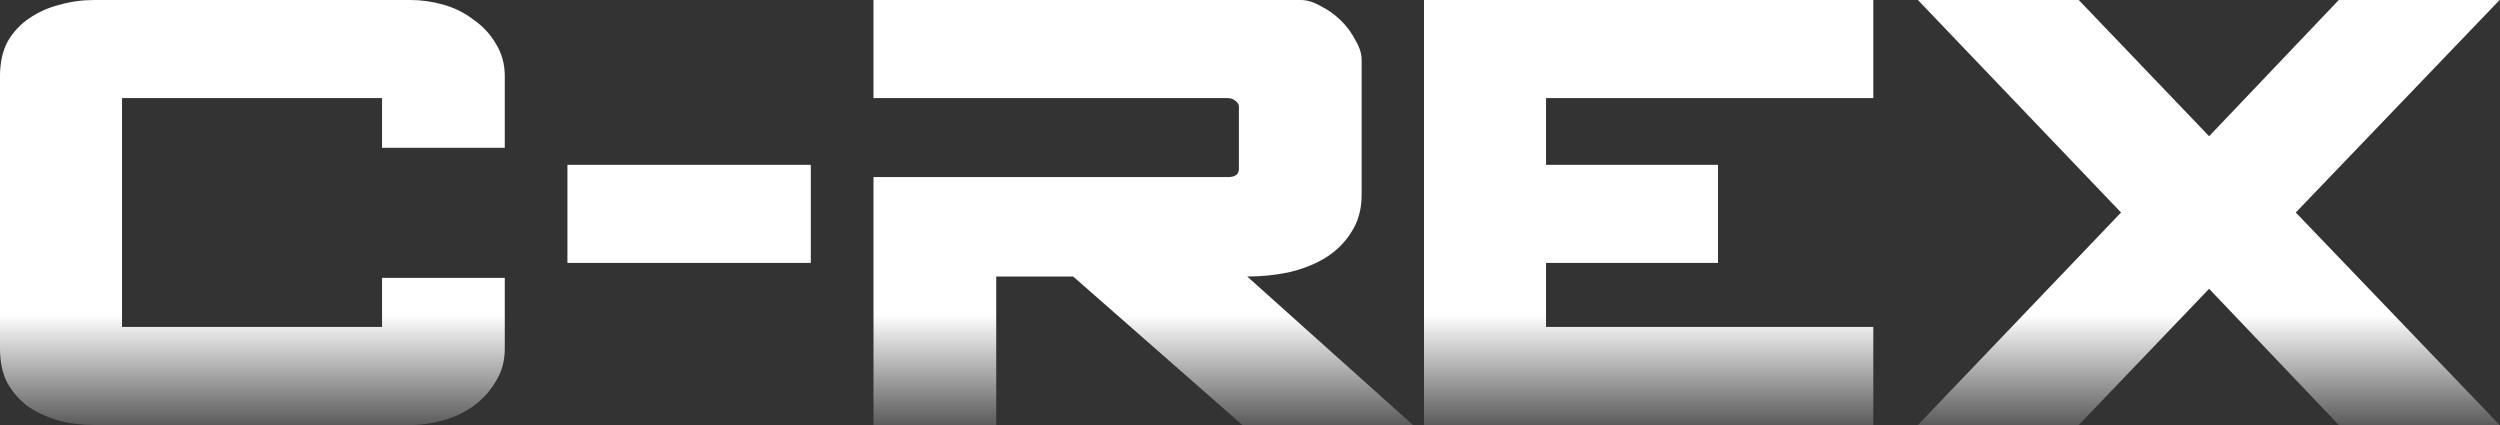
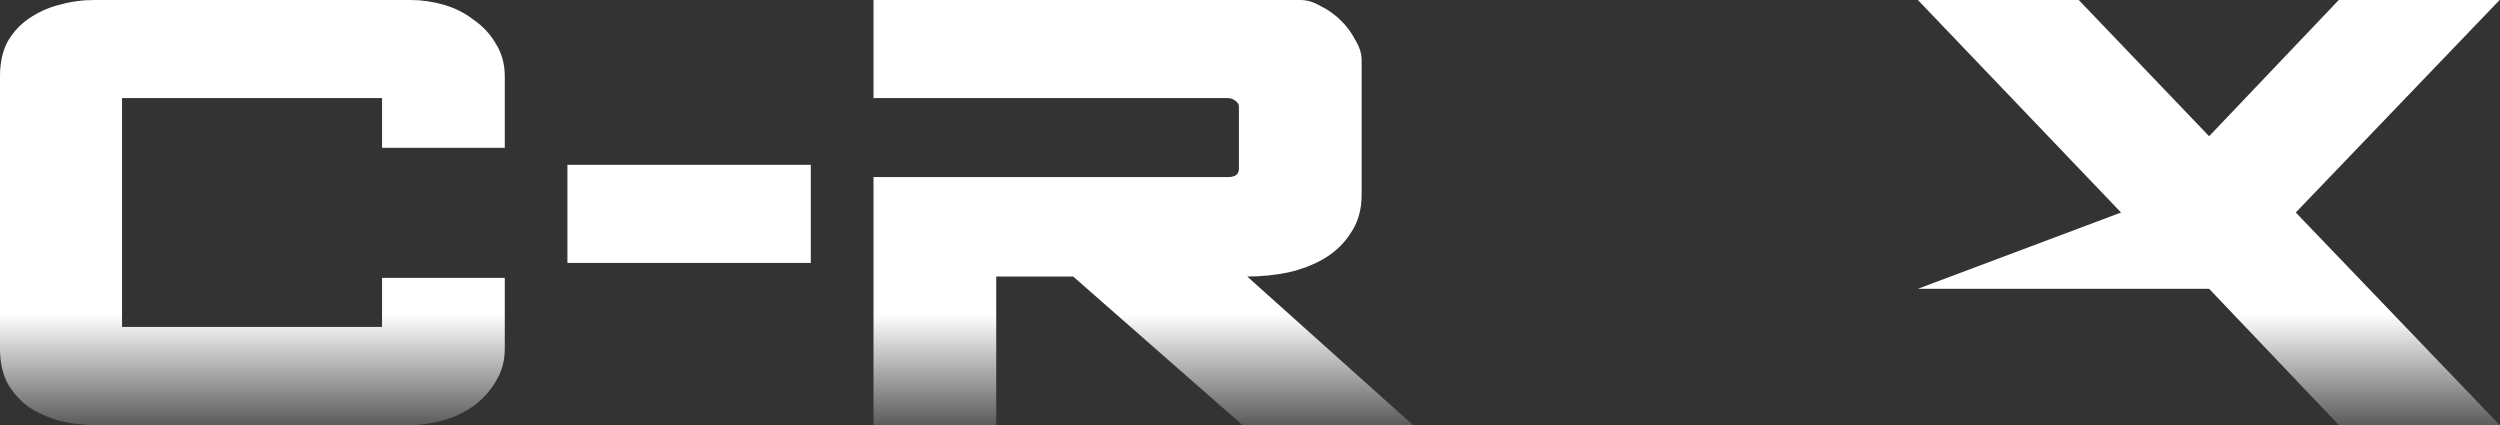
<svg xmlns="http://www.w3.org/2000/svg" width="1328" height="226" viewBox="0 0 1328 226" fill="none">
  <rect x="0" y="0" width="1328" height="226" fill="#333333" stroke="none" />
  <path d="M0 40.522C0 33.286 1.351 27.135 4.052 22.07C6.998 17.005 10.804 12.904 15.47 9.769C20.381 6.392 25.783 3.98 31.676 2.533C37.569 0.844 43.708 0 50.092 0H218.048C223.941 0 229.834 0.844 235.727 2.533C241.62 4.221 246.9 6.874 251.565 10.492C256.476 13.869 260.405 18.09 263.351 23.155C266.544 28.221 268.14 34.01 268.14 40.522V78.512H202.946V52.1H64.825V173.667H202.946V147.617H268.14V185.244C268.14 191.757 266.544 197.546 263.351 202.611C260.405 207.676 256.476 212.018 251.565 215.636C246.9 219.013 241.62 221.545 235.727 223.234C229.834 224.922 223.941 225.767 218.048 225.767H50.092C43.708 225.767 37.569 225.043 31.676 223.596C25.783 221.907 20.381 219.495 15.47 216.36C10.804 212.983 6.998 208.762 4.052 203.696C1.351 198.631 0 192.48 0 185.244V40.522Z" fill="url(#paint0_linear_4074_1521)" />
  <path d="M301.421 139.657V87.557H430.703V139.657H301.421Z" fill="url(#paint1_linear_4074_1521)" />
  <path d="M464.001 225.767V94.069H652.215C656.144 94.069 658.108 92.622 658.108 89.728V56.442C658.108 55.477 657.494 54.512 656.266 53.547C655.039 52.582 653.688 52.1 652.215 52.1H464.001V0H690.889C694.327 0 697.887 1.085 701.57 3.256C705.499 5.186 709.06 7.718 712.252 10.854C715.444 13.99 718.022 17.487 719.986 21.346C722.196 24.965 723.301 28.462 723.301 31.839V103.476C723.301 111.195 721.46 117.828 717.776 123.376C714.339 128.923 709.673 133.506 703.78 137.124C698.133 140.501 691.625 143.034 684.259 144.722C677.138 146.169 669.894 146.893 662.528 146.893L750.557 225.767H659.95L570.079 146.893H529.195V225.767H464.001Z" fill="url(#paint2_linear_4074_1521)" />
-   <path d="M756.43 225.767V0H995.104V52.1H821.255V87.557H912.6V139.657H821.255V173.667H995.104V225.767H756.43Z" fill="url(#paint3_linear_4074_1521)" />
-   <path d="M1327.8 0L1219.52 112.883L1327.8 225.767H1242.35L1173.48 153.405L1104.23 225.767H1018.78L1126.7 112.883L1018.78 0H1104.23L1173.48 72.361L1242.35 0H1327.8Z" fill="url(#paint4_linear_4074_1521)" />
+   <path d="M1327.8 0L1219.52 112.883L1327.8 225.767H1242.35L1173.48 153.405H1018.78L1126.7 112.883L1018.78 0H1104.23L1173.48 72.361L1242.35 0H1327.8Z" fill="url(#paint4_linear_4074_1521)" />
  <defs>
    <linearGradient id="paint0_linear_4074_1521" x1="659.289" y1="167.152" x2="659.289" y2="375.766" gradientUnits="userSpaceOnUse">
      <stop stop-color="white" />
      <stop offset="0.35" stop-color="white" stop-opacity="0" />
    </linearGradient>
    <linearGradient id="paint1_linear_4074_1521" x1="659.289" y1="167.152" x2="659.289" y2="375.766" gradientUnits="userSpaceOnUse">
      <stop stop-color="white" />
      <stop offset="0.35" stop-color="white" stop-opacity="0" />
    </linearGradient>
    <linearGradient id="paint2_linear_4074_1521" x1="659.289" y1="167.152" x2="659.289" y2="375.766" gradientUnits="userSpaceOnUse">
      <stop stop-color="white" />
      <stop offset="0.35" stop-color="white" stop-opacity="0" />
    </linearGradient>
    <linearGradient id="paint3_linear_4074_1521" x1="659.289" y1="167.152" x2="659.289" y2="375.766" gradientUnits="userSpaceOnUse">
      <stop stop-color="white" />
      <stop offset="0.35" stop-color="white" stop-opacity="0" />
    </linearGradient>
    <linearGradient id="paint4_linear_4074_1521" x1="659.289" y1="167.152" x2="659.289" y2="375.766" gradientUnits="userSpaceOnUse">
      <stop stop-color="white" />
      <stop offset="0.35" stop-color="white" stop-opacity="0" />
    </linearGradient>
  </defs>
</svg>